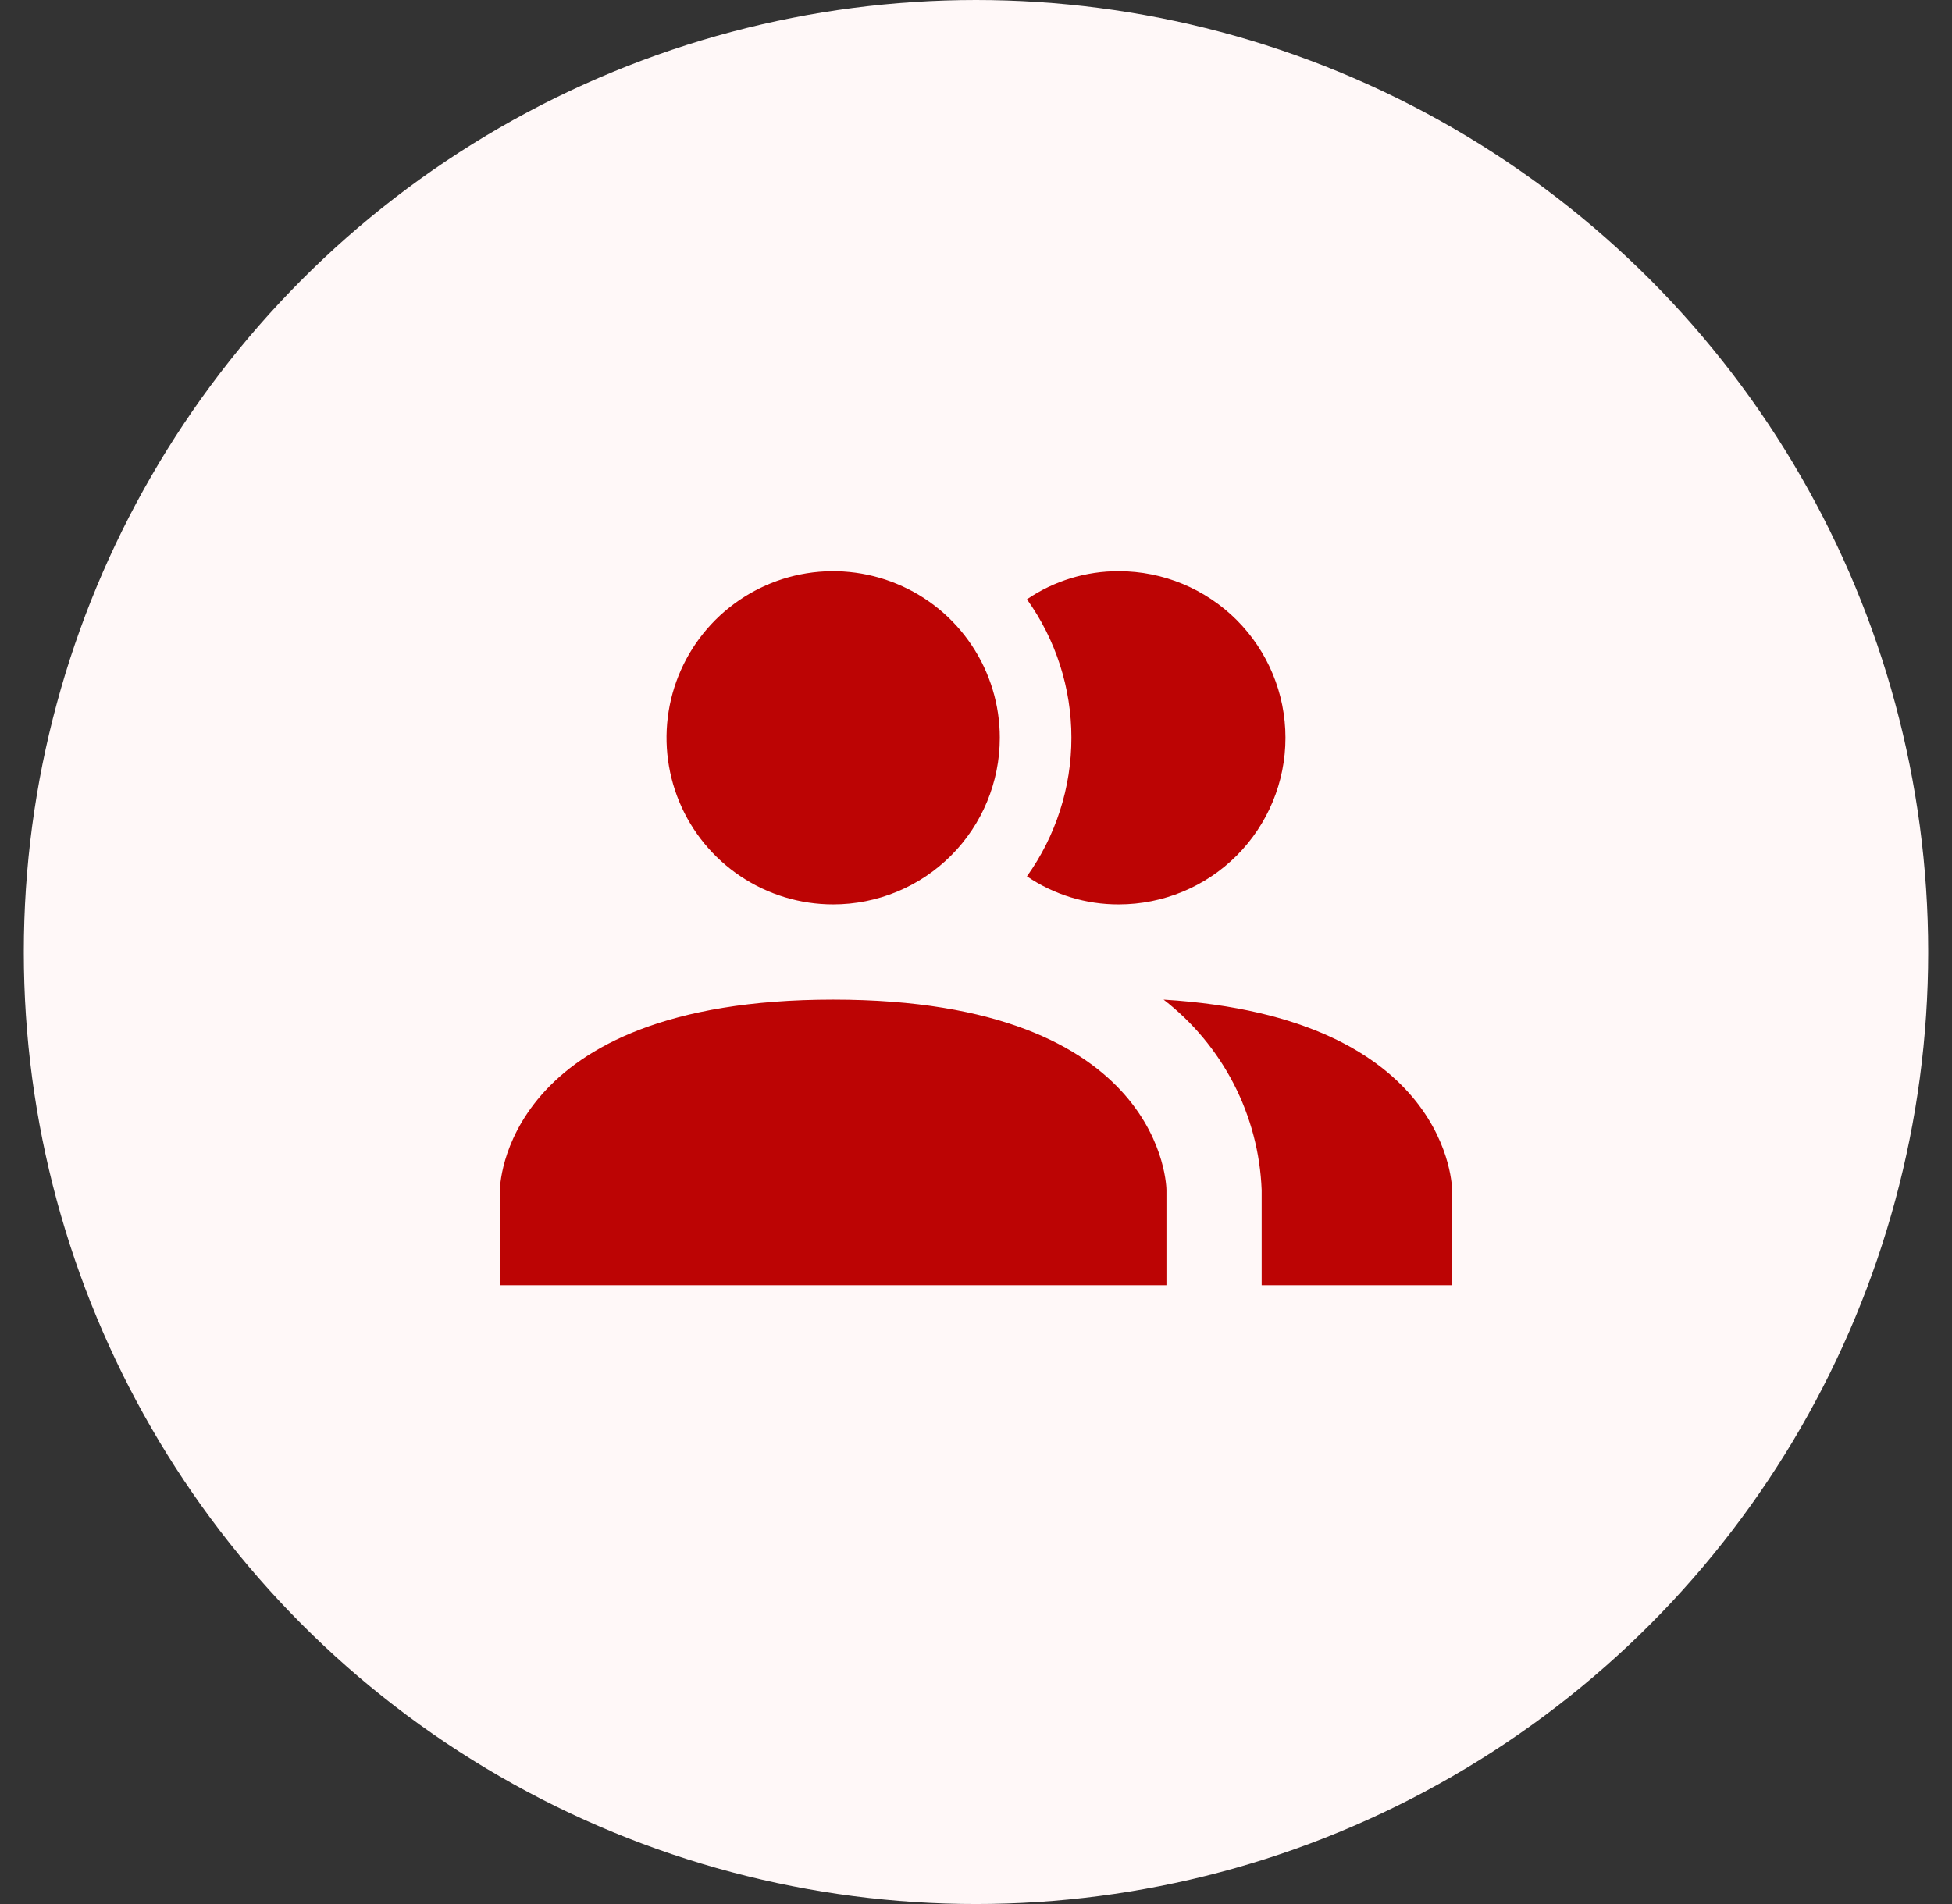
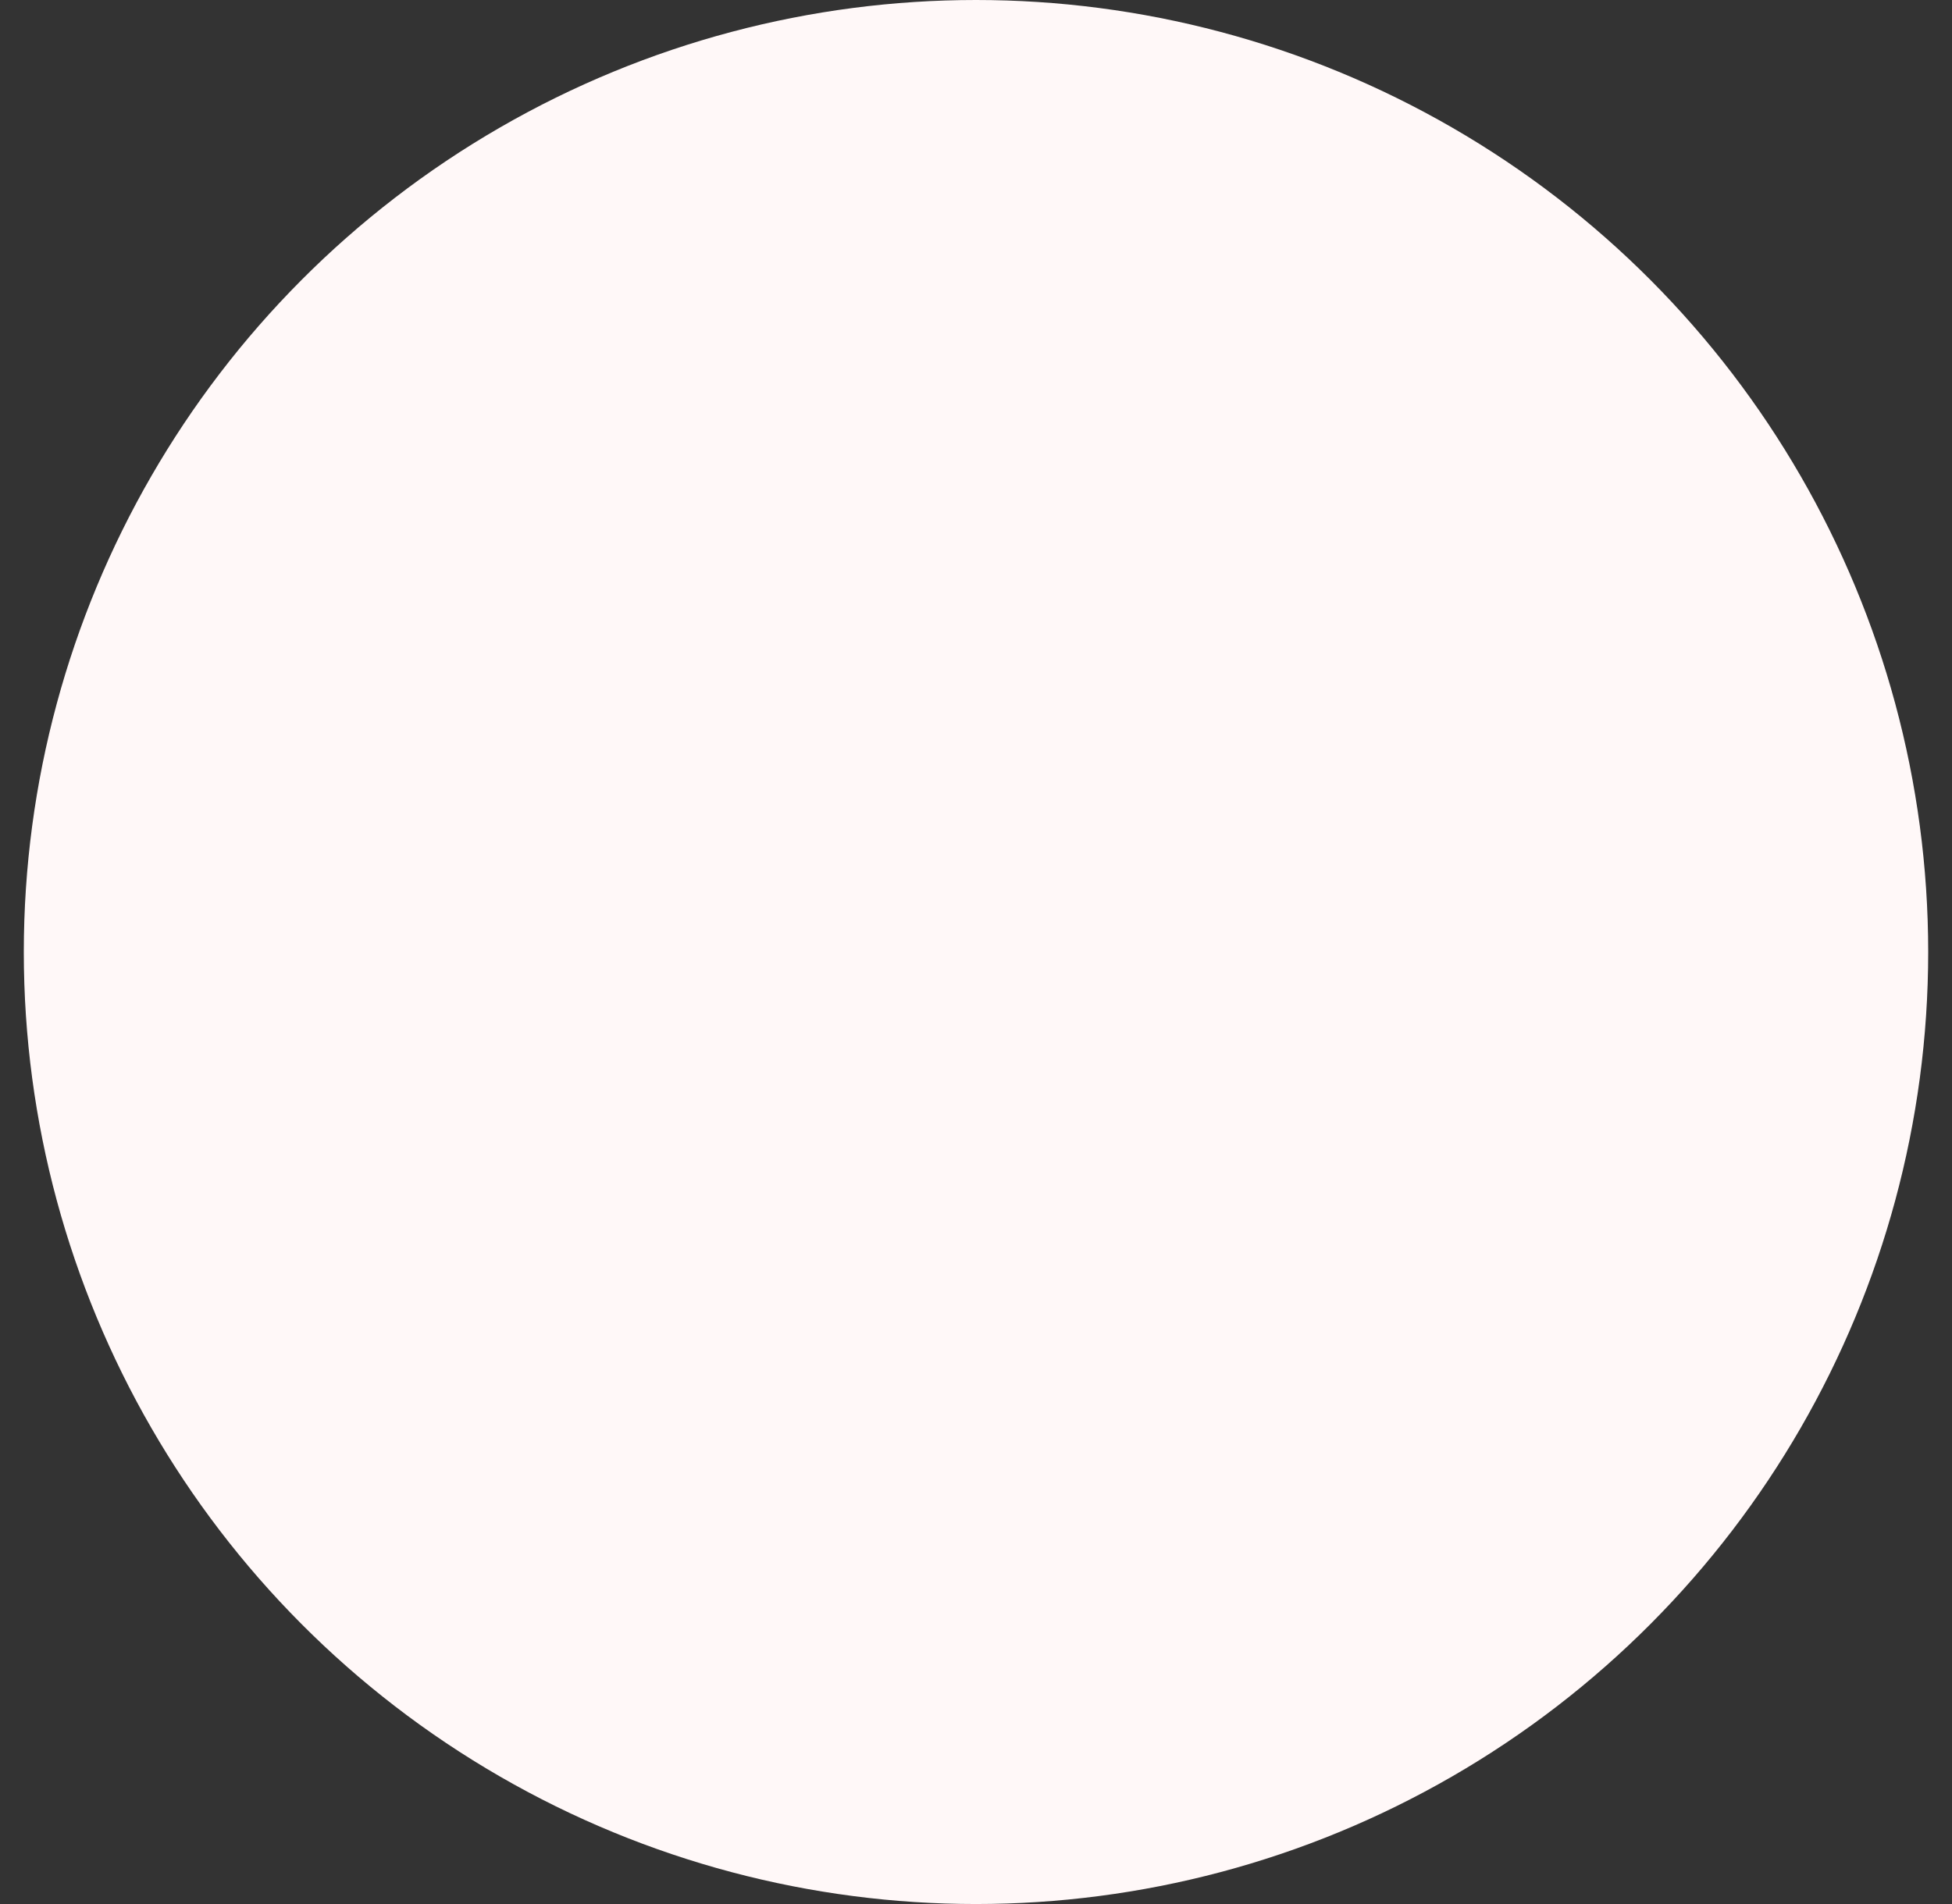
<svg xmlns="http://www.w3.org/2000/svg" width="41" height="40" viewBox="0 0 41 40" fill="none">
  <rect x="0" y="0" width="41" height="40" fill="#333333" stroke="none" />
  <circle cx="20.5" cy="20" r="20" fill="#FFF8F8" />
-   <path d="M24.5 25V27H10.5V25C10.5 25 10.5 21 17.5 21C24.5 21 24.5 25 24.5 25ZM21 15.5C21 14.808 20.795 14.131 20.41 13.556C20.026 12.98 19.479 12.531 18.839 12.267C18.2 12.002 17.496 11.932 16.817 12.067C16.138 12.202 15.515 12.536 15.025 13.025C14.536 13.515 14.202 14.138 14.067 14.817C13.932 15.496 14.002 16.2 14.266 16.839C14.531 17.479 14.98 18.026 15.556 18.41C16.131 18.795 16.808 19 17.5 19C18.428 19 19.319 18.631 19.975 17.975C20.631 17.319 21 16.428 21 15.5ZM24.44 21C25.055 21.476 25.558 22.081 25.914 22.771C26.27 23.463 26.47 24.223 26.5 25V27H30.5V25C30.5 25 30.5 21.37 24.44 21ZM23.5 12C22.812 11.997 22.139 12.203 21.57 12.59C22.177 13.439 22.504 14.456 22.504 15.5C22.504 16.544 22.177 17.561 21.57 18.41C22.139 18.797 22.812 19.003 23.5 19C24.428 19 25.319 18.631 25.975 17.975C26.631 17.319 27 16.428 27 15.5C27 14.572 26.631 13.681 25.975 13.025C25.319 12.369 24.428 12 23.5 12Z" fill="#BC0404" />
</svg>